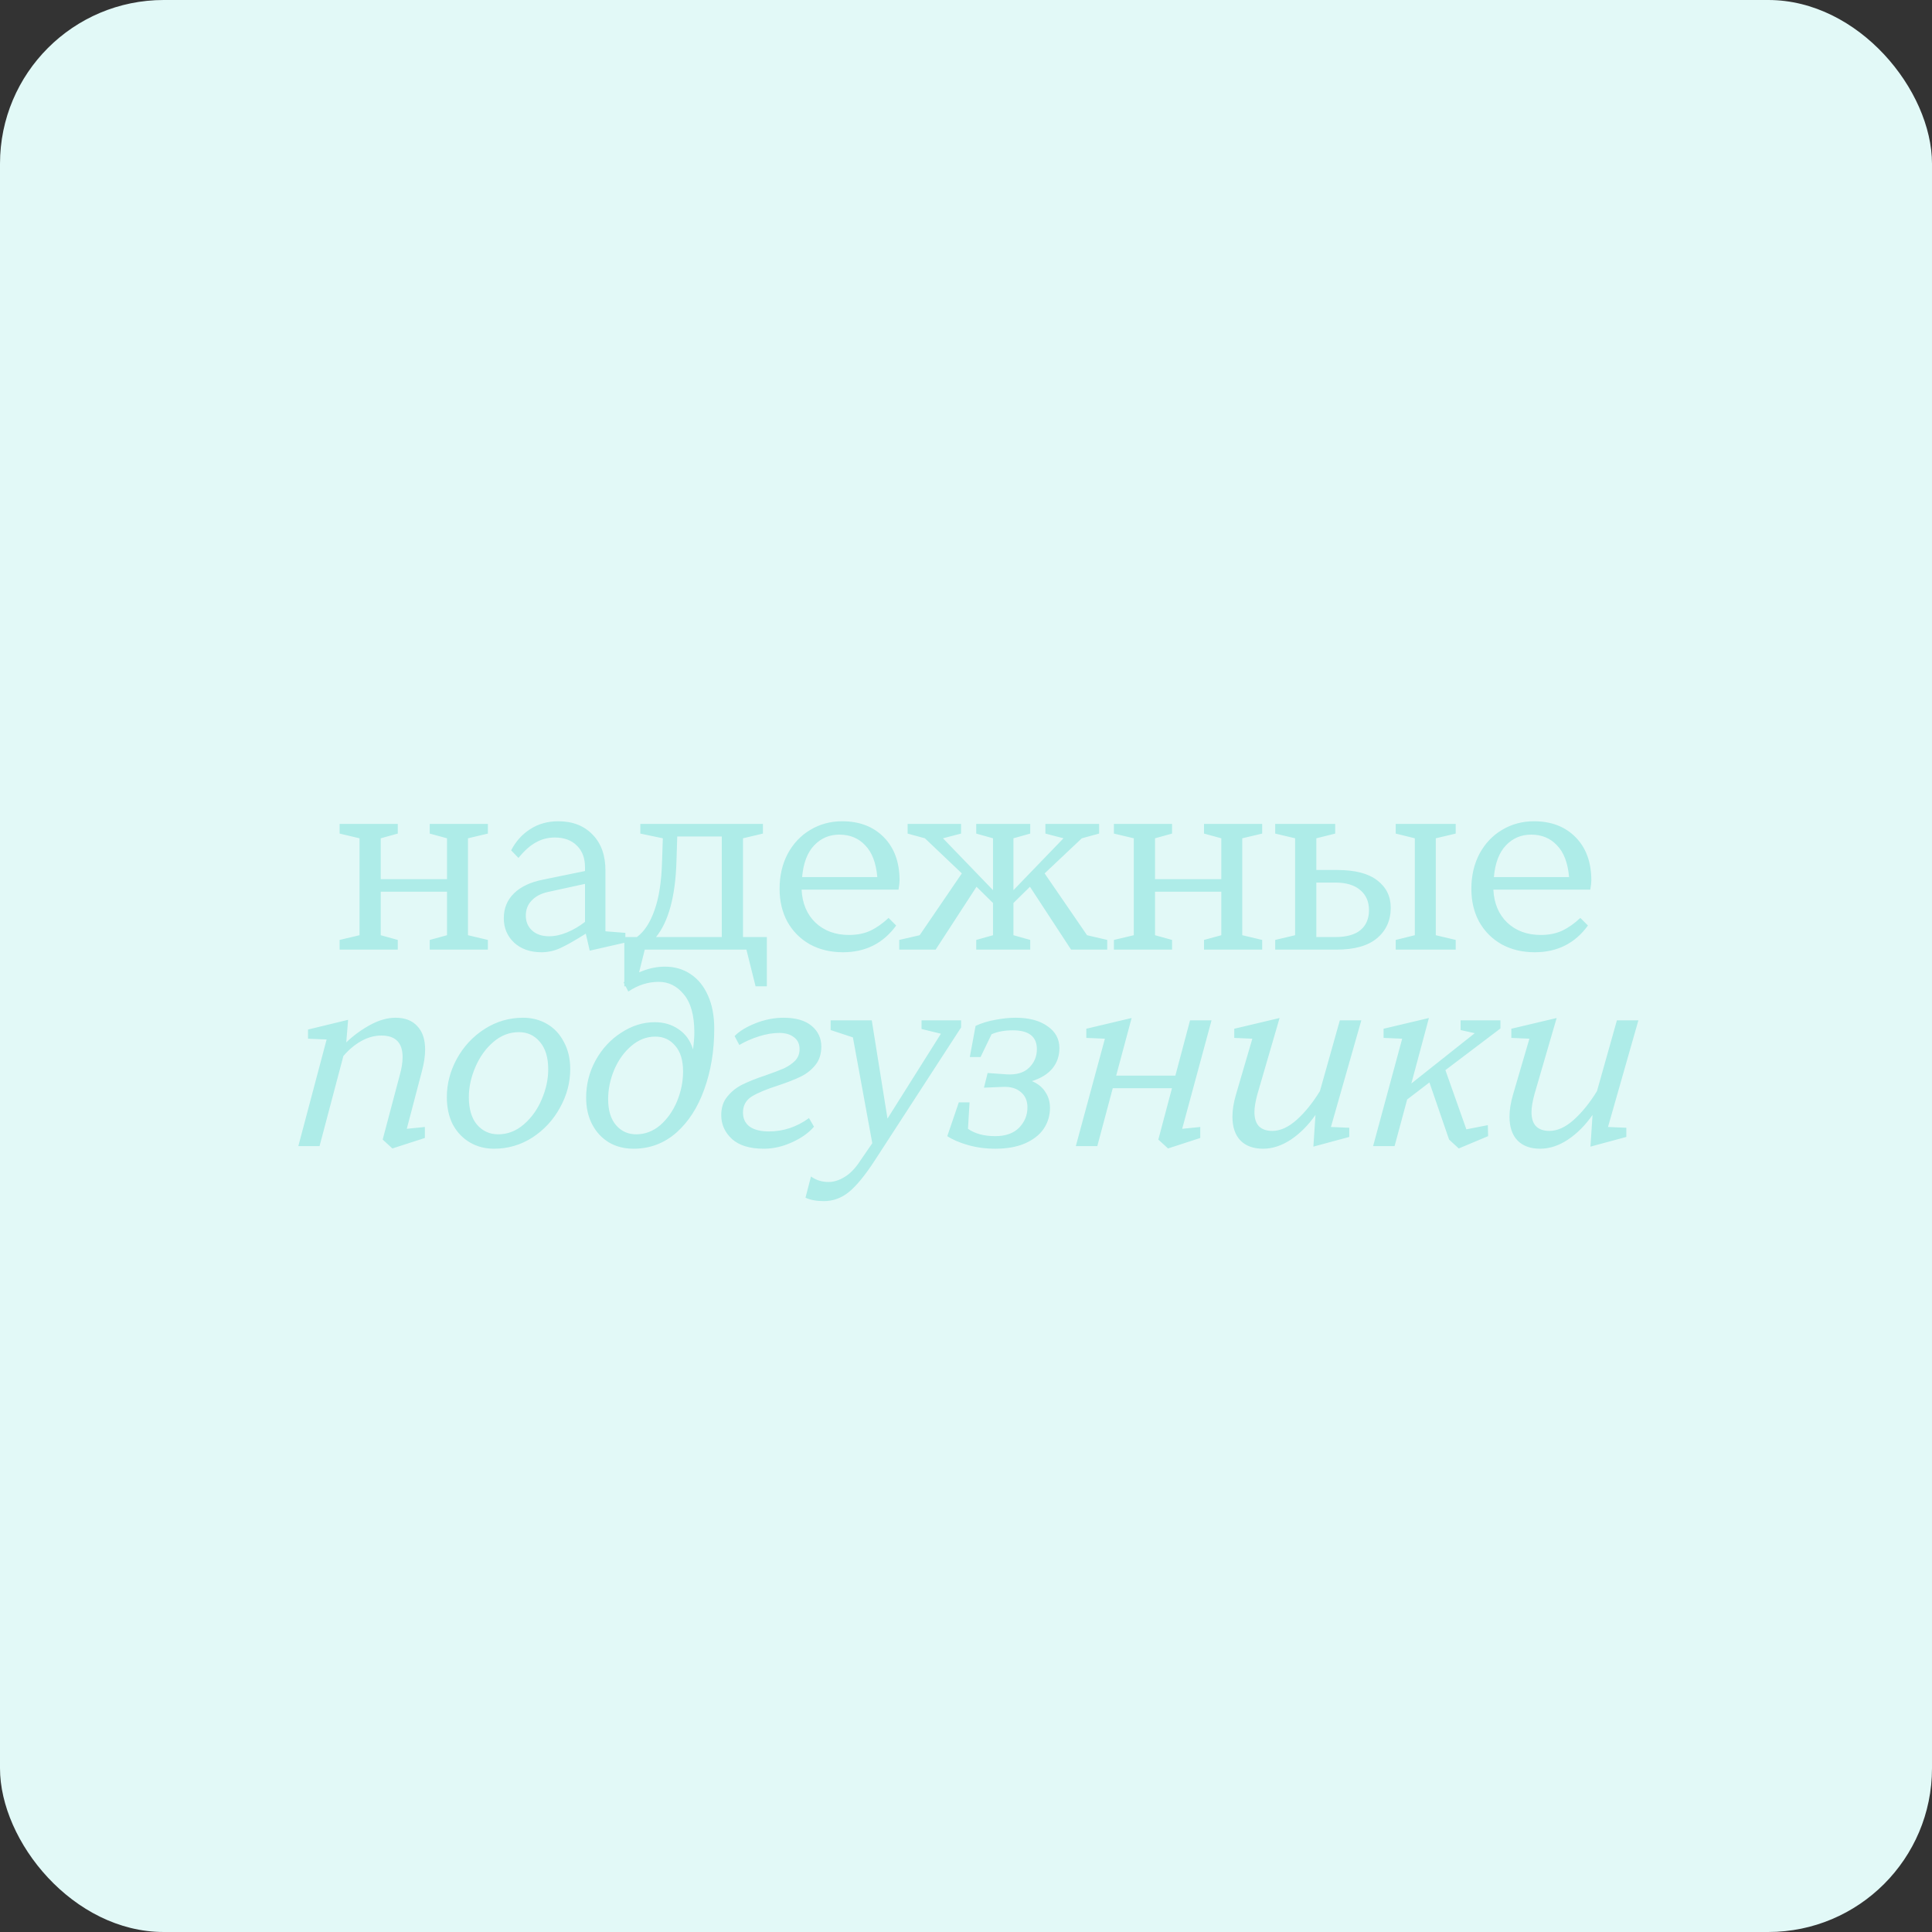
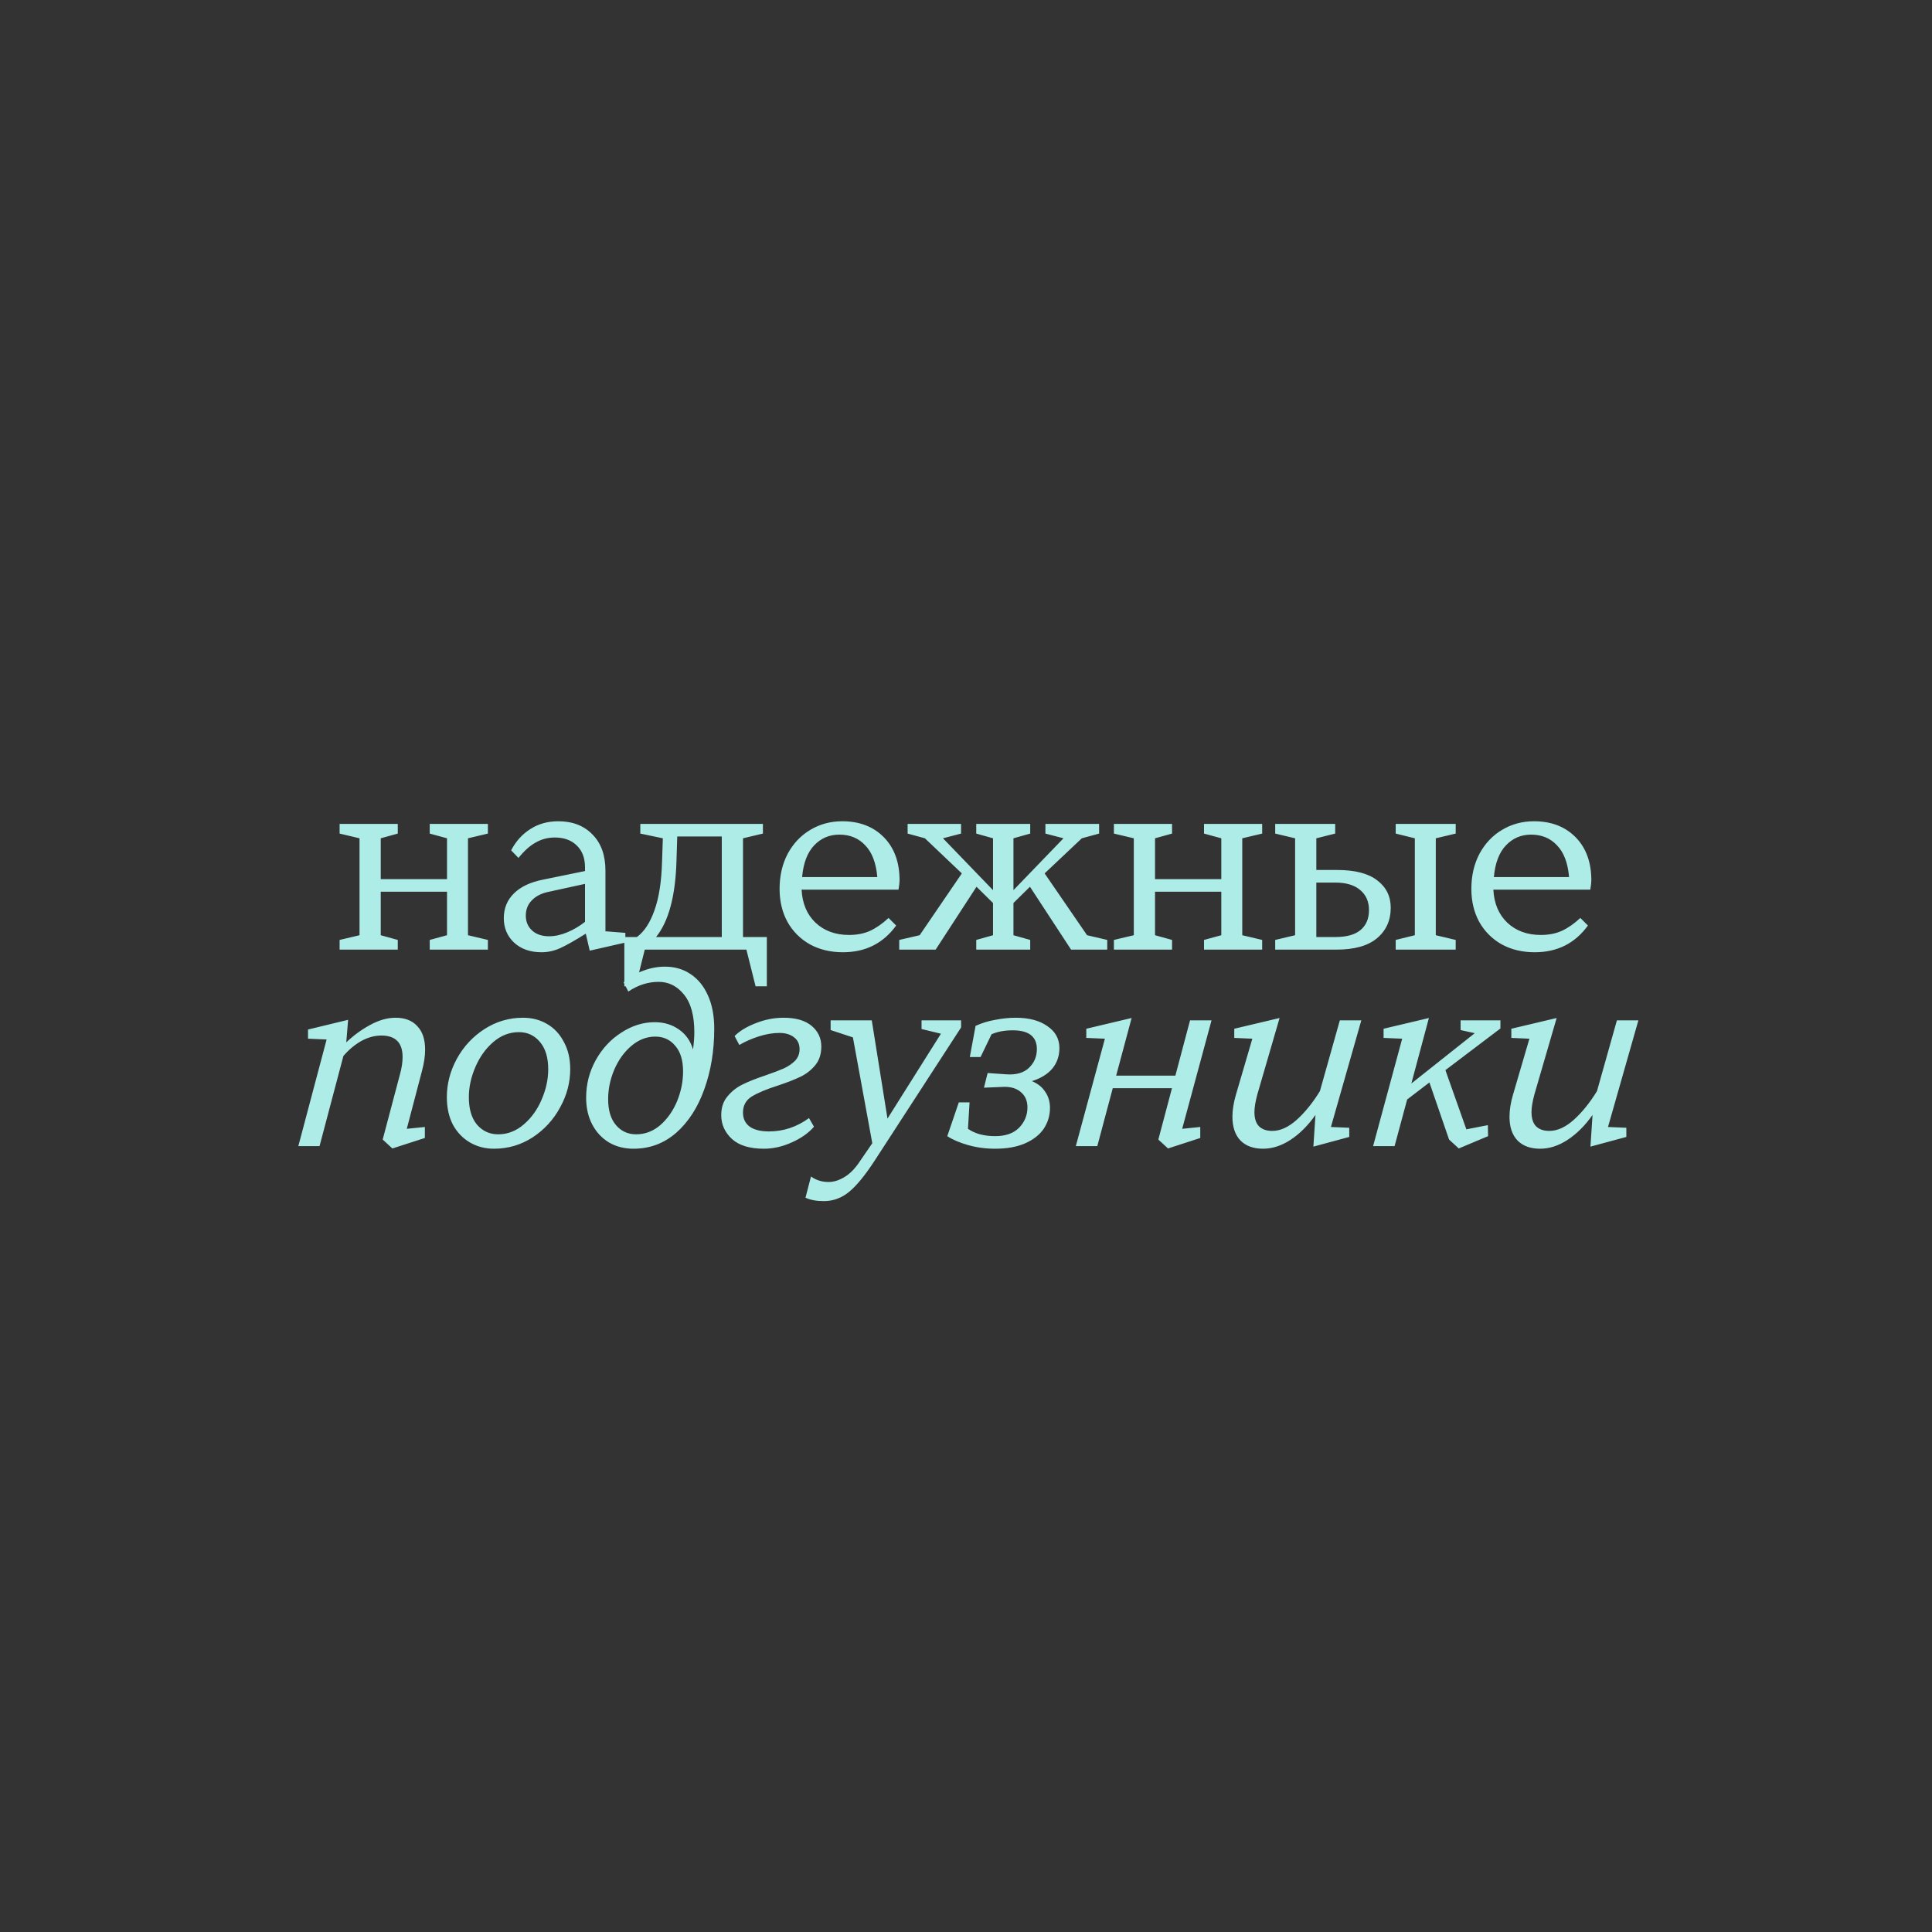
<svg xmlns="http://www.w3.org/2000/svg" width="236" height="236" viewBox="0 0 236 236" fill="none">
  <rect x="0" y="0" width="236" height="236" fill="#333333" stroke="none" />
-   <rect width="236" height="236" rx="20" fill="#E2F9F7" />
  <path d="M59.597 100.64V101.824L57.165 102.4V114.24L59.597 114.816V116H52.493V114.816L54.605 114.24V108.928H46.509V114.24L48.589 114.816V116H41.485V114.816L43.917 114.24V102.4L41.485 101.824V100.64H48.589V101.824L46.509 102.4V107.392H54.605V102.4L52.493 101.824V100.64H59.597ZM73.957 113.76L76.389 113.952V115.136L72.037 116.128L71.557 114.048C70.234 114.88 69.199 115.467 68.453 115.808C67.706 116.149 66.938 116.32 66.149 116.32C64.762 116.32 63.642 115.925 62.789 115.136C61.957 114.347 61.541 113.355 61.541 112.16C61.541 110.944 61.957 109.931 62.789 109.12C63.621 108.309 64.794 107.755 66.309 107.456L71.461 106.4V105.952C71.461 104.821 71.13 103.936 70.469 103.296C69.807 102.635 68.911 102.304 67.781 102.304C66.927 102.304 66.149 102.507 65.445 102.912C64.741 103.296 64.037 103.925 63.333 104.8L62.437 103.872C63.013 102.763 63.791 101.899 64.773 101.28C65.754 100.64 66.895 100.32 68.197 100.32C69.946 100.32 71.343 100.864 72.389 101.952C73.434 103.019 73.957 104.48 73.957 106.336V113.76ZM67.077 114.368C67.781 114.368 68.517 114.208 69.285 113.888C70.053 113.568 70.778 113.141 71.461 112.608V107.968L66.917 108.96C66.063 109.152 65.402 109.504 64.933 110.016C64.463 110.507 64.229 111.115 64.229 111.84C64.229 112.587 64.485 113.195 64.997 113.664C65.509 114.133 66.202 114.368 67.077 114.368ZM76.264 120.48V114.464H77.8C78.696 113.803 79.41 112.715 79.944 111.2C80.498 109.664 80.808 107.669 80.872 105.216L80.968 102.4L78.216 101.824V100.64H93.192V101.824L90.76 102.4V114.464H93.672V120.48H92.296L91.176 116H78.76L77.64 120.48H76.264ZM88.168 114.464V102.176H82.728L82.632 105.216C82.504 109.483 81.672 112.565 80.136 114.464H88.168ZM109.885 107.552C109.885 107.787 109.842 108.16 109.757 108.672H97.917C98.002 110.357 98.567 111.701 99.613 112.704C100.679 113.707 102.045 114.208 103.709 114.208C104.69 114.208 105.554 114.037 106.301 113.696C107.069 113.333 107.815 112.811 108.541 112.128L109.469 113.056C107.89 115.232 105.725 116.32 102.973 116.32C101.458 116.32 100.114 116 98.941 115.36C97.767 114.699 96.85 113.781 96.189 112.608C95.549 111.435 95.229 110.091 95.229 108.576C95.229 106.976 95.559 105.547 96.221 104.288C96.903 103.029 97.821 102.059 98.973 101.376C100.146 100.672 101.447 100.32 102.877 100.32C104.989 100.32 106.685 100.971 107.965 102.272C109.245 103.573 109.885 105.333 109.885 107.552ZM107.165 107.136C107.015 105.408 106.525 104.117 105.693 103.264C104.882 102.389 103.826 101.952 102.525 101.952C101.309 101.952 100.285 102.389 99.453 103.264C98.621 104.139 98.13 105.429 97.981 107.136H107.165ZM114.292 116H109.844V114.816L112.34 114.24L117.492 106.688L112.98 102.4L110.868 101.824V100.64H117.396V101.824L115.188 102.4L121.3 108.736V102.4L119.252 101.824V100.64H125.844V101.824L123.796 102.4V108.736L129.908 102.4L127.7 101.824V100.64H134.26V101.824L132.148 102.4L127.604 106.688L132.788 114.24L135.252 114.816V116H130.836L125.812 108.32L123.796 110.304V114.24L125.844 114.816V116H119.252V114.816L121.3 114.24V110.304L119.284 108.32L114.292 116ZM154.178 100.64V101.824L151.746 102.4V114.24L154.178 114.816V116H147.074V114.816L149.186 114.24V108.928H141.09V114.24L143.17 114.816V116H136.066V114.816L138.498 114.24V102.4L136.066 101.824V100.64H143.17V101.824L141.09 102.4V107.392H149.186V102.4L147.074 101.824V100.64H154.178ZM163.354 106.272C165.53 106.272 167.162 106.699 168.25 107.552C169.338 108.384 169.882 109.493 169.882 110.88C169.882 112.437 169.317 113.685 168.186 114.624C167.077 115.541 165.434 116 163.258 116H155.77V114.816L158.202 114.24V102.4L155.77 101.824V100.64H163.098V101.824L160.794 102.4V106.272H163.354ZM177.818 100.64V101.824L175.386 102.4V114.24L177.818 114.816V116H170.49V114.816L172.826 114.24V102.4L170.49 101.824V100.64H177.818ZM163.098 114.464C164.485 114.464 165.519 114.176 166.202 113.6C166.885 113.024 167.226 112.213 167.226 111.168C167.226 110.144 166.874 109.333 166.17 108.736C165.466 108.117 164.442 107.808 163.098 107.808H160.794V114.464H163.098ZM194.387 107.552C194.387 107.787 194.345 108.16 194.259 108.672H182.419C182.505 110.357 183.07 111.701 184.115 112.704C185.182 113.707 186.547 114.208 188.211 114.208C189.193 114.208 190.057 114.037 190.803 113.696C191.571 113.333 192.318 112.811 193.043 112.128L193.971 113.056C192.393 115.232 190.227 116.32 187.475 116.32C185.961 116.32 184.617 116 183.443 115.36C182.27 114.699 181.353 113.781 180.691 112.608C180.051 111.435 179.731 110.091 179.731 108.576C179.731 106.976 180.062 105.547 180.723 104.288C181.406 103.029 182.323 102.059 183.475 101.376C184.649 100.672 185.95 100.32 187.379 100.32C189.491 100.32 191.187 100.971 192.467 102.272C193.747 103.573 194.387 105.333 194.387 107.552ZM191.667 107.136C191.518 105.408 191.027 104.117 190.195 103.264C189.385 102.389 188.329 101.952 187.027 101.952C185.811 101.952 184.787 102.389 183.955 103.264C183.123 104.139 182.633 105.429 182.483 107.136H191.667ZM47.93 140.288L46.746 139.2L48.858 131.232C49.071 130.464 49.178 129.76 49.178 129.12C49.178 127.371 48.314 126.496 46.586 126.496C45.754 126.496 44.933 126.72 44.122 127.168C43.333 127.616 42.607 128.224 41.946 128.992L39.034 140H36.442L39.898 126.976L37.626 126.88V125.76L42.522 124.576L42.298 127.328C43.194 126.475 44.175 125.76 45.242 125.184C46.309 124.608 47.333 124.32 48.314 124.32C49.466 124.32 50.351 124.661 50.97 125.344C51.61 126.005 51.93 126.965 51.93 128.224C51.93 128.992 51.802 129.856 51.546 130.816L49.69 137.888L51.898 137.664V139.008L47.93 140.288ZM60.343 140.32C59.255 140.32 58.274 140.064 57.399 139.552C56.525 139.04 55.831 138.315 55.319 137.376C54.829 136.416 54.583 135.296 54.583 134.016C54.583 132.395 54.989 130.837 55.799 129.344C56.631 127.829 57.762 126.613 59.191 125.696C60.621 124.779 62.189 124.32 63.895 124.32C64.983 124.32 65.965 124.576 66.839 125.088C67.714 125.6 68.397 126.336 68.887 127.296C69.399 128.235 69.655 129.333 69.655 130.592C69.655 132.235 69.239 133.803 68.407 135.296C67.597 136.789 66.477 138.005 65.047 138.944C63.618 139.861 62.05 140.32 60.343 140.32ZM60.855 138.56C62.007 138.56 63.053 138.155 63.991 137.344C64.93 136.533 65.655 135.52 66.167 134.304C66.701 133.067 66.967 131.84 66.967 130.624C66.967 129.173 66.626 128.053 65.943 127.264C65.282 126.475 64.429 126.08 63.383 126.08C62.231 126.08 61.186 126.485 60.247 127.296C59.33 128.085 58.605 129.099 58.071 130.336C57.538 131.573 57.271 132.8 57.271 134.016C57.271 135.467 57.602 136.587 58.263 137.376C58.946 138.165 59.81 138.56 60.855 138.56ZM81.231 118.08C82.404 118.08 83.439 118.379 84.335 118.976C85.252 119.573 85.967 120.448 86.479 121.6C86.991 122.731 87.247 124.085 87.247 125.664C87.247 128.352 86.841 130.816 86.031 133.056C85.241 135.275 84.1 137.045 82.607 138.368C81.113 139.669 79.375 140.32 77.391 140.32C76.26 140.32 75.257 140.064 74.383 139.552C73.508 139.019 72.825 138.283 72.335 137.344C71.844 136.405 71.599 135.317 71.599 134.08C71.599 132.459 71.983 130.944 72.751 129.536C73.54 128.107 74.585 126.976 75.887 126.144C77.188 125.291 78.553 124.864 79.983 124.864C81.092 124.864 82.063 125.152 82.895 125.728C83.748 126.304 84.335 127.125 84.655 128.192C84.761 127.381 84.815 126.688 84.815 126.112C84.815 124.043 84.388 122.496 83.535 121.472C82.703 120.448 81.679 119.936 80.463 119.936C79.161 119.936 77.924 120.331 76.751 121.12L76.175 120C76.772 119.424 77.529 118.965 78.447 118.624C79.364 118.261 80.292 118.08 81.231 118.08ZM77.711 138.56C78.799 138.56 79.78 138.187 80.655 137.44C81.529 136.672 82.212 135.701 82.703 134.528C83.193 133.333 83.439 132.117 83.439 130.88C83.439 129.515 83.119 128.469 82.479 127.744C81.86 126.997 81.049 126.624 80.047 126.624C78.98 126.624 77.999 127.008 77.103 127.776C76.228 128.523 75.535 129.493 75.023 130.688C74.532 131.861 74.287 133.056 74.287 134.272C74.287 135.637 74.607 136.693 75.247 137.44C75.887 138.187 76.708 138.56 77.711 138.56ZM93.318 140.32C91.59 140.32 90.289 139.925 89.414 139.136C88.54 138.325 88.102 137.355 88.102 136.224C88.102 135.285 88.358 134.517 88.87 133.92C89.382 133.301 89.99 132.821 90.694 132.48C91.42 132.117 92.358 131.744 93.51 131.36C94.492 131.019 95.249 130.731 95.782 130.496C96.316 130.24 96.764 129.931 97.126 129.568C97.489 129.184 97.67 128.715 97.67 128.16C97.67 127.52 97.436 127.029 96.966 126.688C96.518 126.347 95.932 126.176 95.206 126.176C94.417 126.176 93.585 126.315 92.71 126.592C91.836 126.869 91.036 127.221 90.31 127.648L89.734 126.56C90.31 125.963 91.164 125.44 92.294 124.992C93.425 124.544 94.566 124.32 95.718 124.32C97.212 124.32 98.353 124.651 99.142 125.312C99.932 125.973 100.326 126.816 100.326 127.84C100.326 128.757 100.081 129.515 99.59 130.112C99.1 130.709 98.502 131.179 97.798 131.52C97.094 131.861 96.166 132.224 95.014 132.608C93.606 133.056 92.54 133.504 91.814 133.952C91.11 134.4 90.758 135.051 90.758 135.904C90.758 136.651 91.036 137.227 91.59 137.632C92.145 138.016 92.924 138.208 93.926 138.208C95.697 138.208 97.329 137.664 98.822 136.576L99.43 137.632C98.769 138.4 97.862 139.04 96.71 139.552C95.58 140.064 94.449 140.32 93.318 140.32ZM112.569 124.64H117.401V125.504L106.873 141.728C105.679 143.563 104.623 144.853 103.705 145.6C102.788 146.347 101.764 146.72 100.633 146.72C99.737 146.72 98.991 146.581 98.393 146.304L99.065 143.712C99.684 144.16 100.399 144.384 101.209 144.384C101.849 144.384 102.5 144.181 103.161 143.776C103.844 143.371 104.484 142.709 105.081 141.792L106.553 139.648L104.185 126.72L101.465 125.824V124.64H106.489L108.409 136.64L114.937 126.272L112.569 125.696V124.64ZM121.57 140.32C120.396 140.32 119.287 140.171 118.242 139.872C117.196 139.573 116.354 139.211 115.714 138.784L117.122 134.656H118.434L118.242 137.888C119.095 138.485 120.204 138.784 121.57 138.784C122.828 138.784 123.799 138.443 124.482 137.76C125.164 137.056 125.506 136.224 125.506 135.264C125.506 134.475 125.239 133.856 124.706 133.408C124.172 132.939 123.436 132.725 122.498 132.768L120.194 132.864L120.642 131.072L122.914 131.232C124.13 131.317 125.058 131.051 125.698 130.432C126.338 129.813 126.658 129.056 126.658 128.16C126.658 126.624 125.676 125.856 123.714 125.856C122.711 125.856 121.847 126.016 121.122 126.336L119.778 129.12H118.466L119.17 125.312C119.916 124.971 120.716 124.725 121.57 124.576C122.444 124.405 123.276 124.32 124.066 124.32C125.687 124.32 126.978 124.661 127.938 125.344C128.919 126.005 129.41 126.901 129.41 128.032C129.41 128.992 129.122 129.824 128.546 130.528C127.97 131.211 127.138 131.723 126.05 132.064C126.775 132.363 127.319 132.8 127.682 133.376C128.066 133.931 128.258 134.581 128.258 135.328C128.258 136.267 128.002 137.12 127.49 137.888C126.978 138.635 126.21 139.232 125.186 139.68C124.183 140.107 122.978 140.32 121.57 140.32ZM145.367 124.64H147.991L144.407 137.888L146.615 137.664V139.008L142.679 140.288L141.495 139.2L143.159 132.928H135.927L134.039 140H131.415L134.967 126.88L132.695 126.784V125.664L138.231 124.352L136.343 131.392H143.575L145.367 124.64ZM154.289 140.32C153.115 140.32 152.198 139.989 151.537 139.328C150.875 138.645 150.545 137.675 150.545 136.416C150.545 135.605 150.683 134.72 150.961 133.76L152.977 126.88L150.769 126.784V125.664L156.305 124.352L153.585 133.696C153.35 134.571 153.233 135.285 153.233 135.84C153.233 136.608 153.414 137.184 153.777 137.568C154.161 137.952 154.705 138.144 155.409 138.144C156.39 138.144 157.382 137.696 158.385 136.8C159.409 135.883 160.358 134.709 161.233 133.28L163.665 124.64H166.289L162.577 137.664L164.817 137.76V138.88L160.433 140.064L160.689 136.192C159.793 137.472 158.779 138.485 157.649 139.232C156.539 139.957 155.419 140.32 154.289 140.32ZM181.777 138.784L178.193 140.288L177.009 139.2L174.609 132.224L171.889 134.304L170.353 140H167.729L171.281 126.88L169.009 126.784V125.664L174.545 124.352L172.401 132.352L180.145 126.208L178.417 125.824V124.64H183.281V125.632L176.561 130.72L179.121 137.952L181.745 137.44L181.777 138.784ZM188.134 140.32C186.96 140.32 186.043 139.989 185.382 139.328C184.72 138.645 184.39 137.675 184.39 136.416C184.39 135.605 184.528 134.72 184.806 133.76L186.822 126.88L184.614 126.784V125.664L190.15 124.352L187.43 133.696C187.195 134.571 187.078 135.285 187.078 135.84C187.078 136.608 187.259 137.184 187.622 137.568C188.006 137.952 188.55 138.144 189.254 138.144C190.235 138.144 191.227 137.696 192.23 136.8C193.254 135.883 194.203 134.709 195.078 133.28L197.51 124.64H200.134L196.422 137.664L198.662 137.76V138.88L194.278 140.064L194.534 136.192C193.638 137.472 192.624 138.485 191.494 139.232C190.384 139.957 189.264 140.32 188.134 140.32Z" fill="#AEECE8" />
</svg>